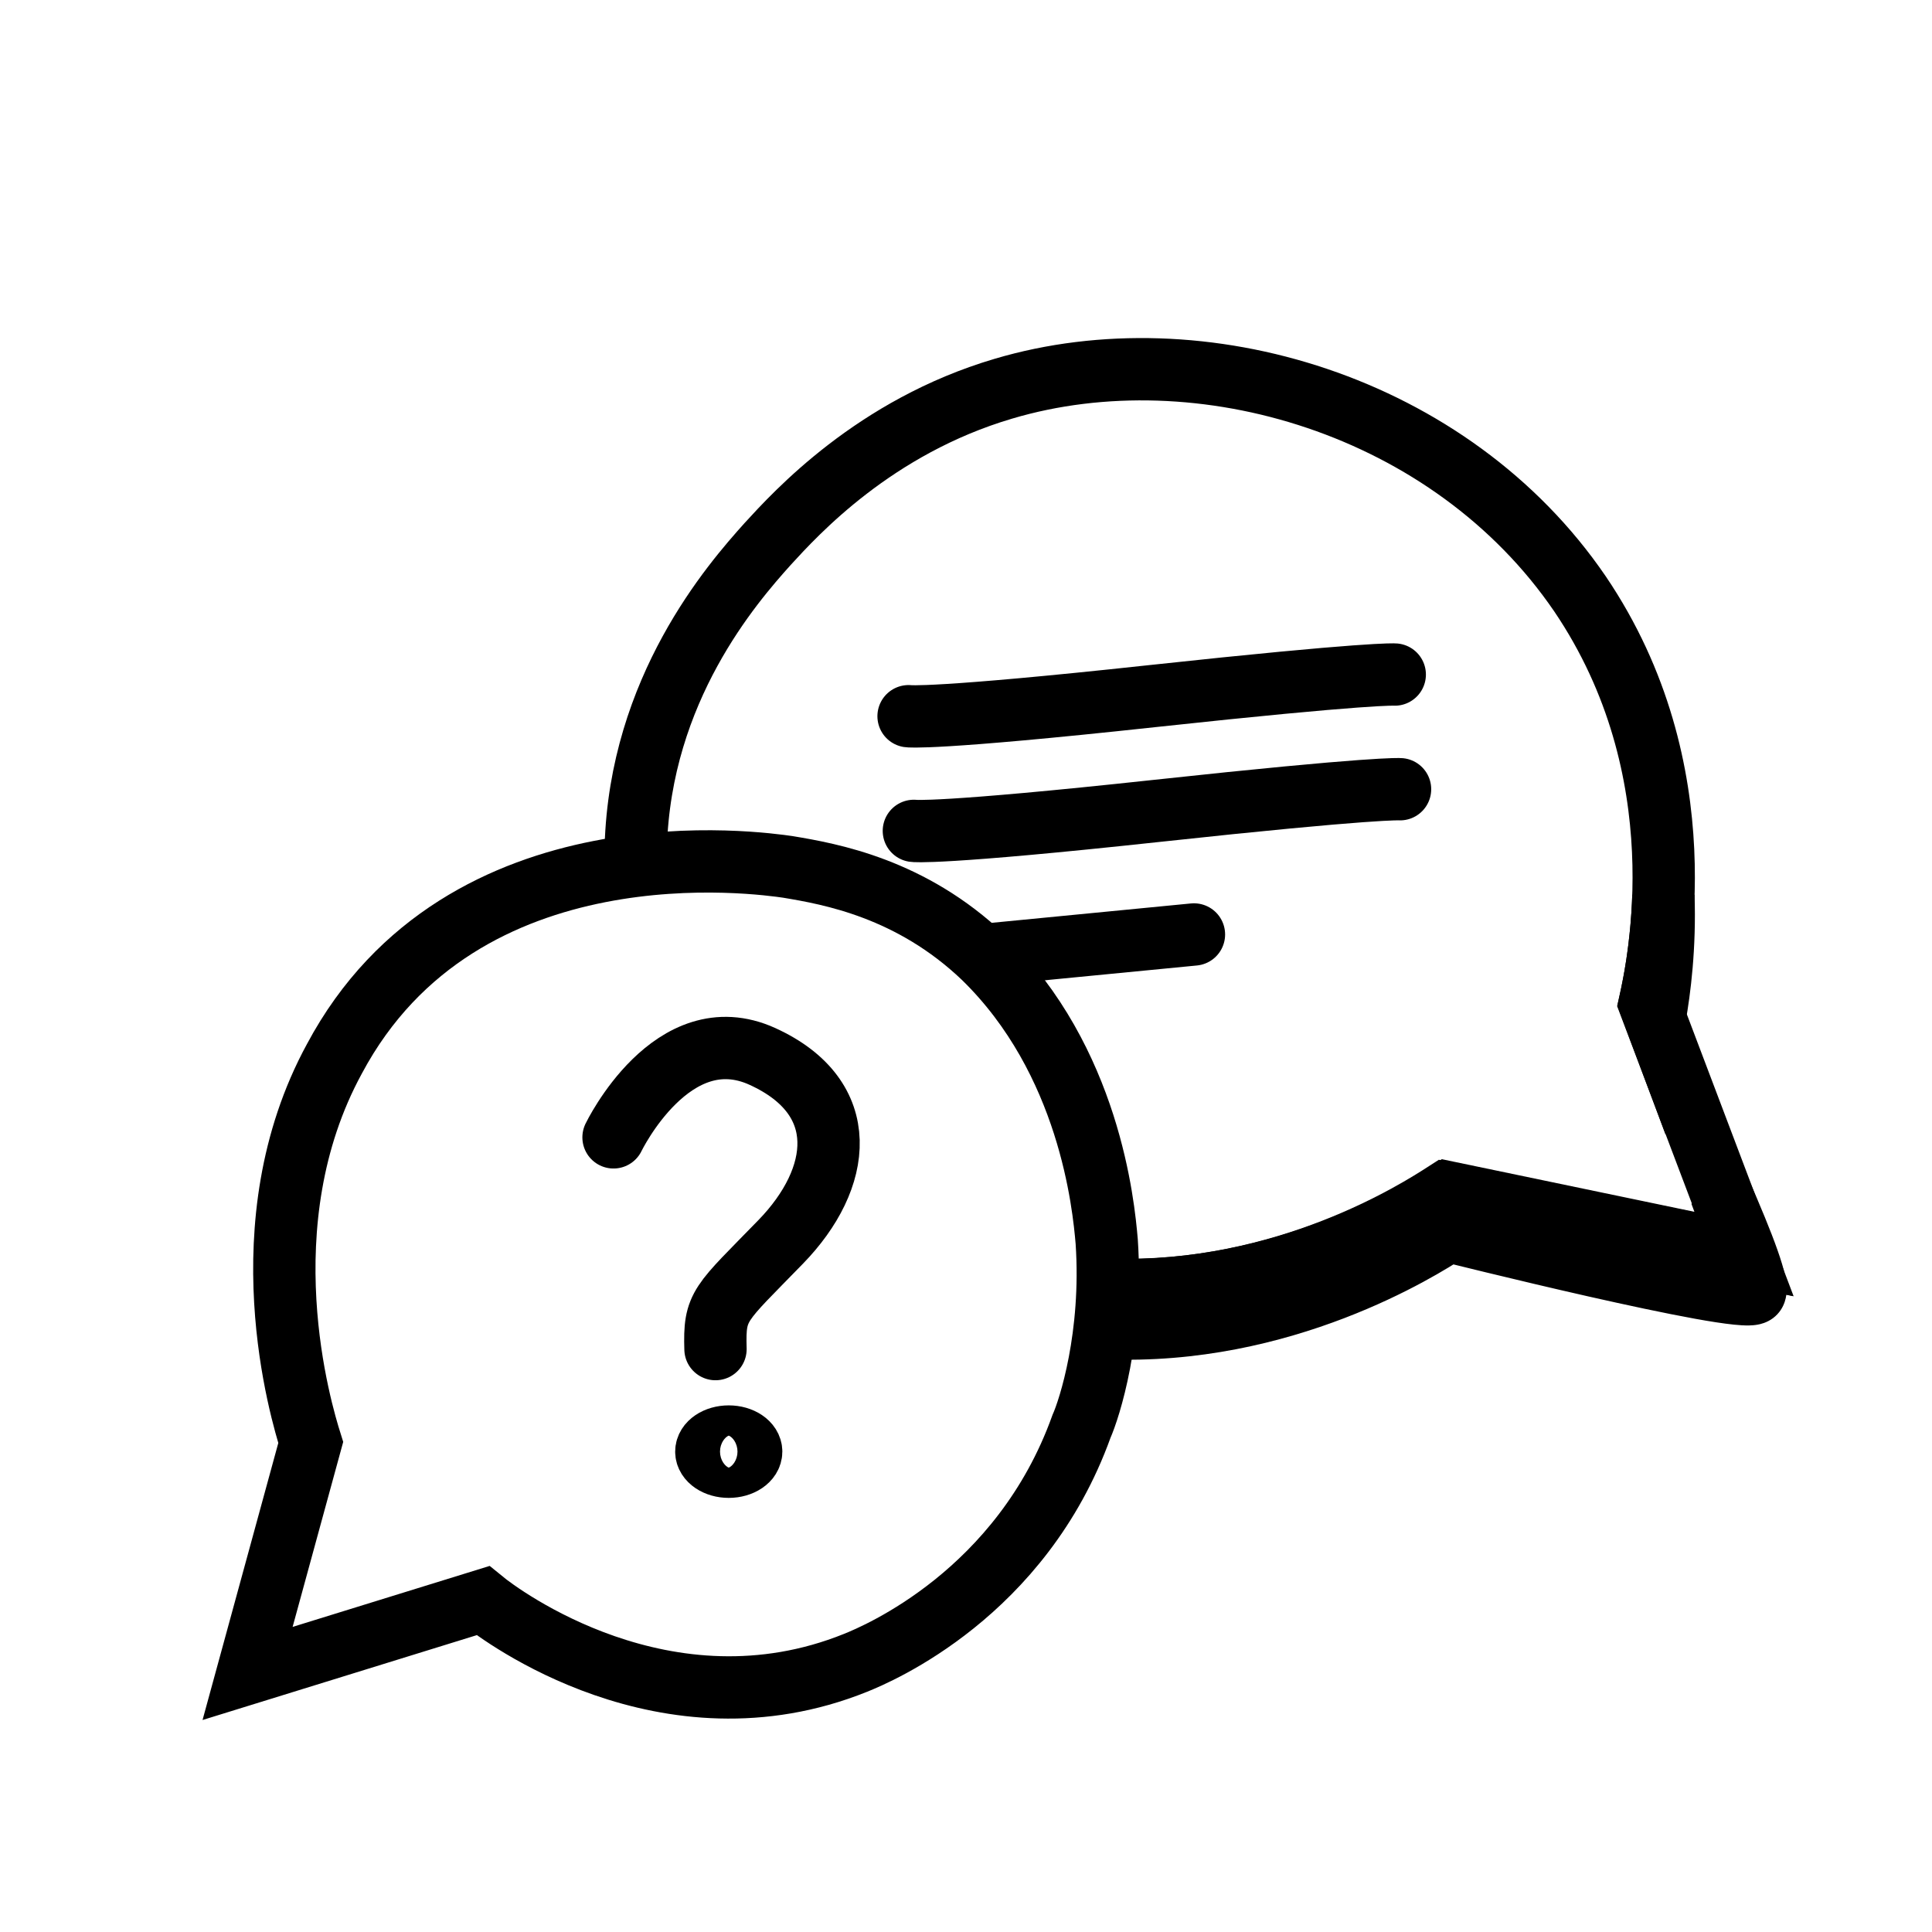
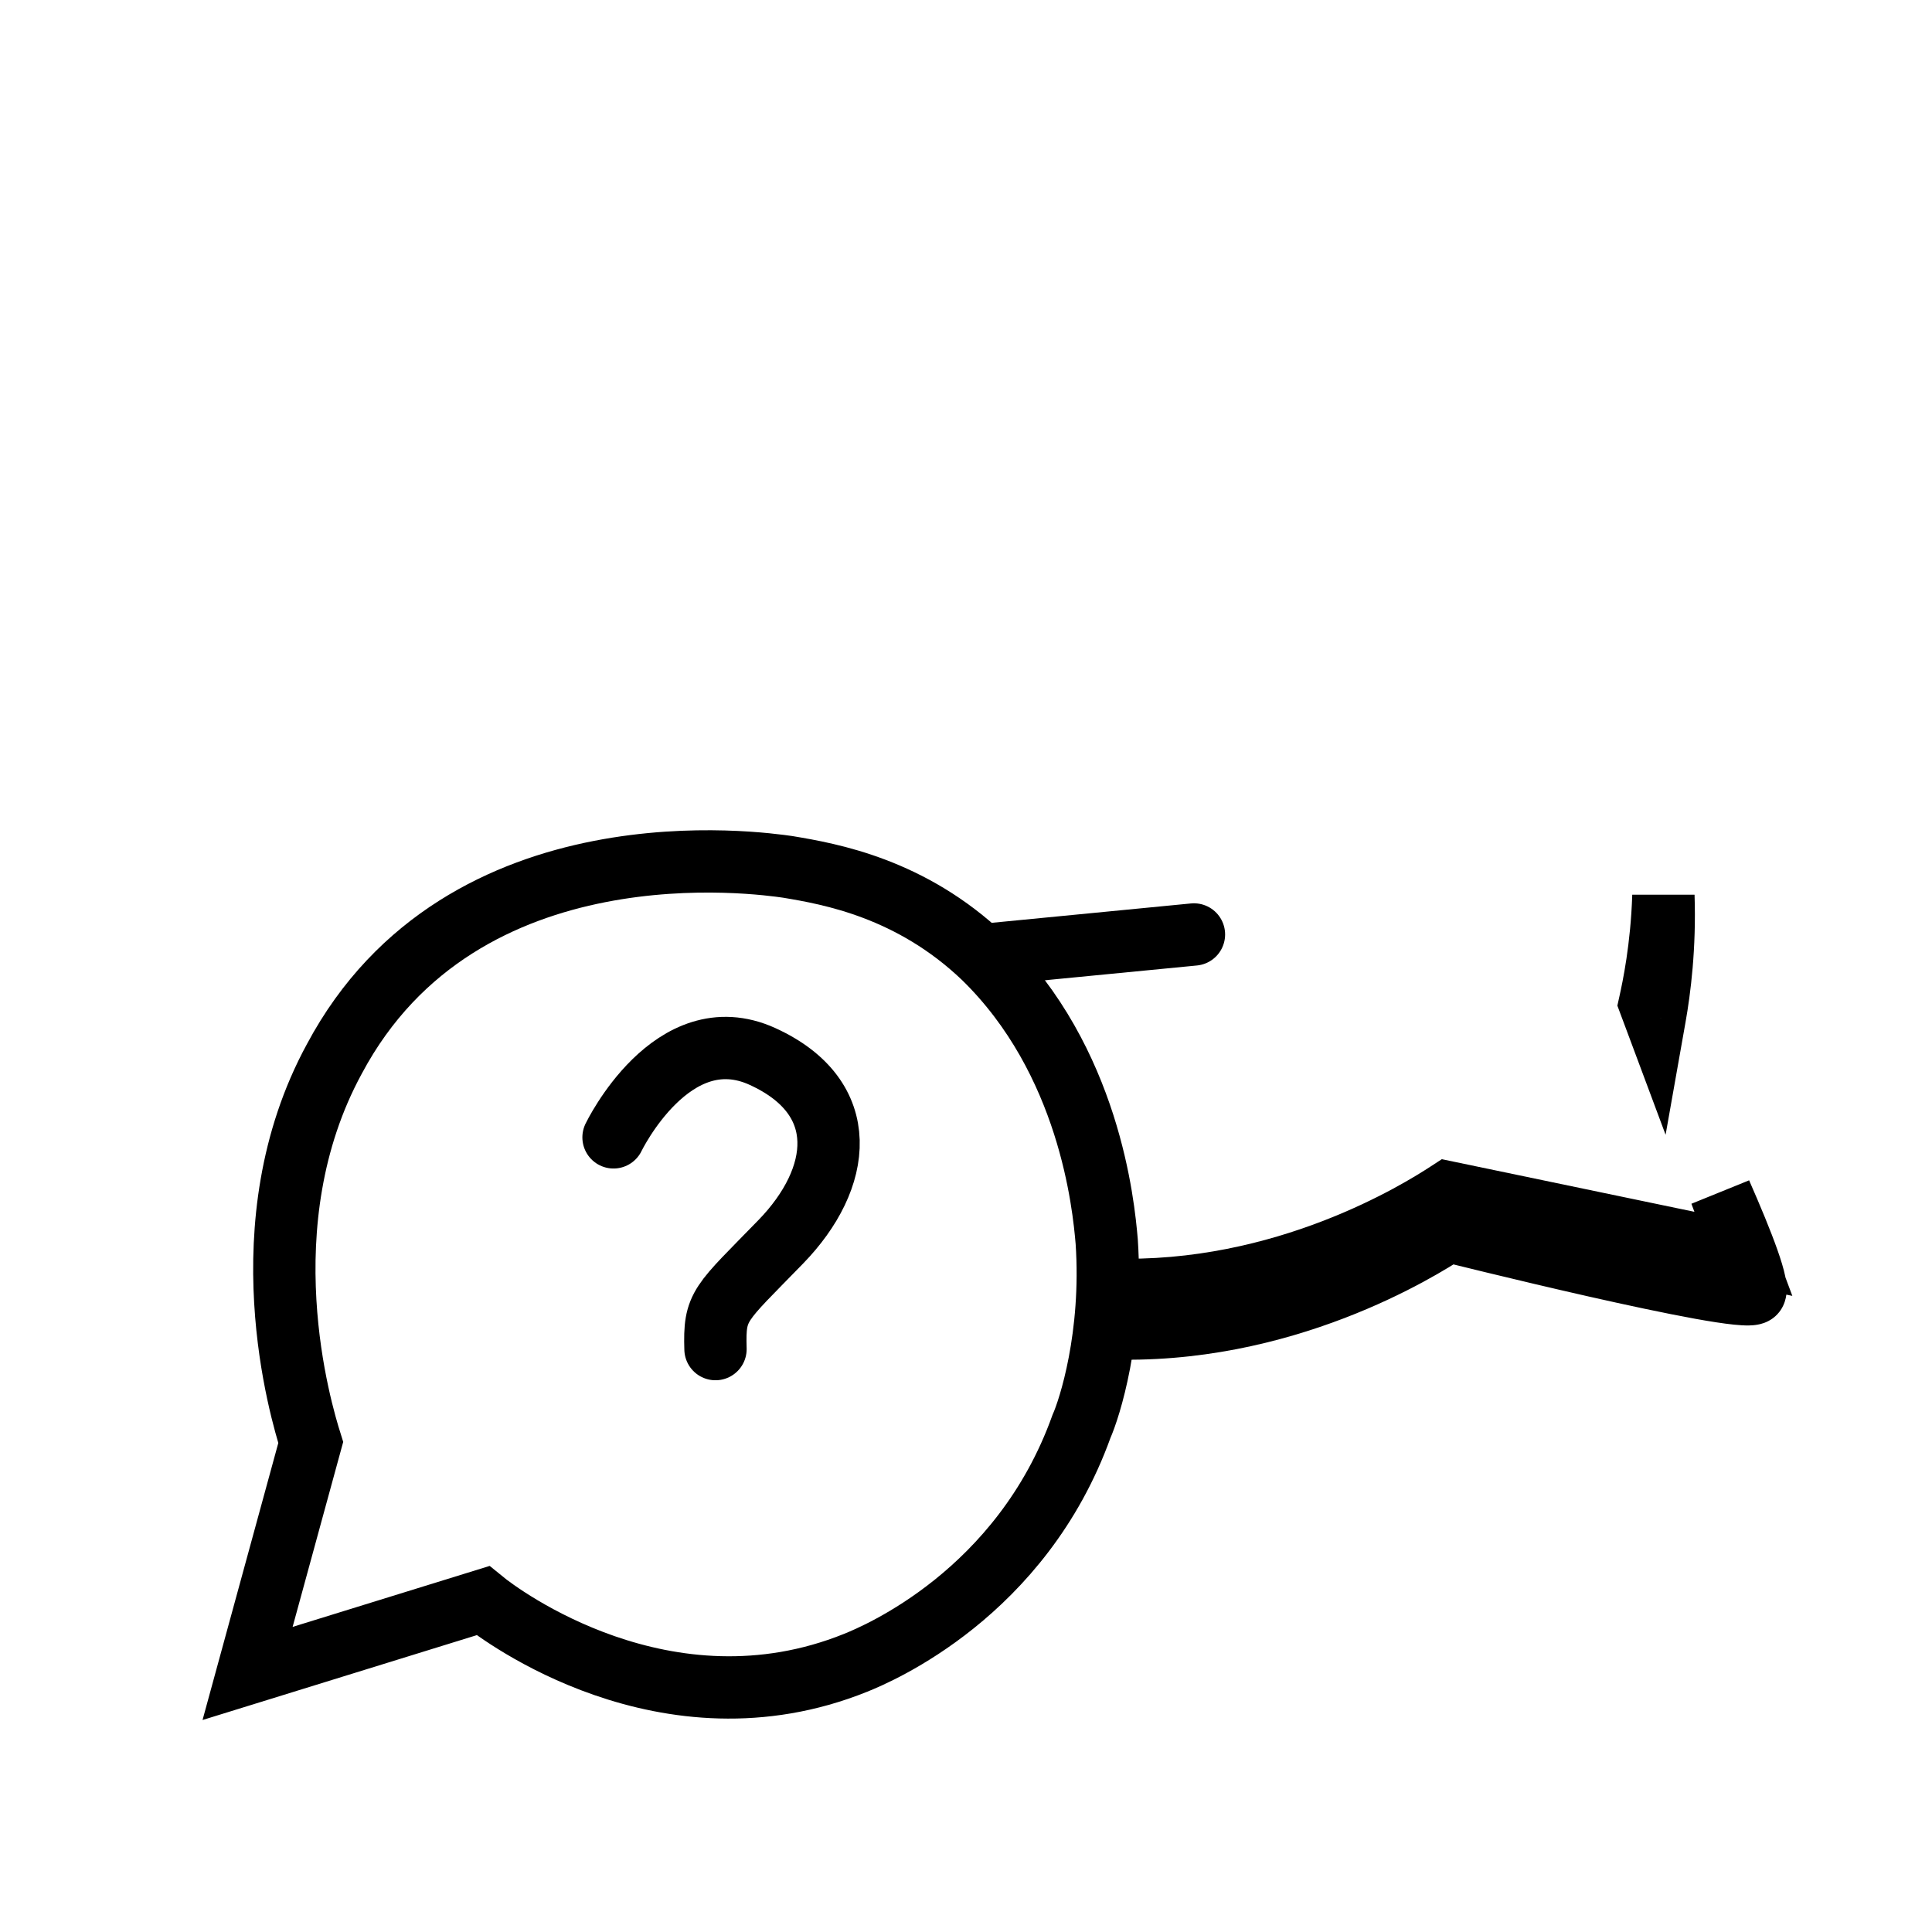
<svg xmlns="http://www.w3.org/2000/svg" width="62" height="62" viewBox="0 0 62 62" fill="none">
  <g clip-path="url(#clip0_14_3250)">
-     <path d="M20.402 27.187C20.545 22.111 23.494 18.727 24.635 17.457C25.539 16.47 28.06 13.697 32.198 12.475C38.525 10.595 46.563 12.992 50.702 19.055C54.554 24.743 53.222 30.947 52.937 32.216L55.981 40.254L46.373 38.28C45.485 38.852 41.268 41.551 35.638 41.396" stroke="black" stroke-width="2" stroke-miterlimit="10" stroke-linecap="round" />
-     <path d="M44.759 21.647C44.759 21.647 44.001 21.58 36.962 22.341C29.924 23.103 29.157 22.984 29.157 22.984" stroke="black" stroke-width="2" stroke-miterlimit="10" stroke-linecap="round" />
-     <path d="M44.929 25.327C44.929 25.327 44.171 25.259 37.133 26.021C30.095 26.782 29.327 26.664 29.327 26.664" stroke="black" stroke-width="2" stroke-miterlimit="10" stroke-linecap="round" />
    <path d="M38.315 29.988C38.315 29.988 37.611 30.056 31.918 30.61" stroke="black" stroke-width="2" stroke-miterlimit="10" stroke-linecap="round" />
    <path d="M35.516 39.849C35.415 38.652 34.959 34.034 31.563 30.727C29.232 28.503 26.647 28.047 25.278 27.819C24.467 27.705 14.838 26.28 10.732 33.977C7.843 39.279 9.668 45.322 9.972 46.291L7.945 53.703L15.497 51.366C16.054 51.822 21.376 55.813 27.458 53.361C28.167 53.076 32.779 51.138 34.705 45.778C34.959 45.208 35.719 42.871 35.516 39.849Z" stroke="black" stroke-width="2" stroke-miterlimit="10" stroke-linecap="round" />
    <path d="M19.689 36.499C19.689 36.499 21.576 32.583 24.471 33.904C27.365 35.225 27.029 37.82 25.058 39.849C23.086 41.878 22.919 41.878 22.961 43.294" stroke="black" stroke-width="2" stroke-miterlimit="10" stroke-linecap="round" />
-     <path d="M23.386 47.069C23.784 47.069 24.106 46.852 24.106 46.584C24.106 46.316 23.784 46.1 23.386 46.1C22.989 46.1 22.667 46.316 22.667 46.584C22.667 46.852 22.989 47.069 23.386 47.069Z" stroke="black" stroke-width="2" stroke-miterlimit="10" />
    <path fill-rule="evenodd" clip-rule="evenodd" d="M35.509 42.62C41.171 42.857 45.582 40.083 46.469 39.503C46.469 39.503 55.836 41.848 56.298 41.5C56.492 41.354 55.931 39.908 55.215 38.281L55.946 40.237L46.469 38.263C45.587 38.839 41.224 41.583 35.611 41.384C35.595 41.821 35.559 42.235 35.509 42.62ZM53.105 32.633L52.944 32.2C53.054 31.701 53.325 30.439 53.381 28.745C53.436 30.387 53.26 31.757 53.105 32.633Z" fill="black" />
-     <path d="M46.469 39.503L46.712 38.533L46.288 38.427L45.922 38.666L46.469 39.503ZM35.509 42.62L34.517 42.493L34.379 43.574L35.468 43.62L35.509 42.62ZM56.298 41.5L55.696 40.702H55.696L56.298 41.5ZM55.215 38.281L56.131 37.878L54.279 38.63L55.215 38.281ZM55.946 40.237L55.742 41.216L57.518 41.586L56.883 39.887L55.946 40.237ZM46.469 38.263L46.673 37.284L46.269 37.2L45.922 37.426L46.469 38.263ZM35.611 41.384L35.647 40.385L34.649 40.349L34.612 41.347L35.611 41.384ZM53.105 32.633L52.169 32.983L53.451 36.416L54.09 32.807L53.105 32.633ZM52.944 32.2L51.967 31.983L51.903 32.272L52.007 32.55L52.944 32.2ZM53.381 28.745L54.38 28.712L52.381 28.712L53.381 28.745ZM45.922 38.666C45.078 39.218 40.889 41.844 35.551 41.621L35.468 43.62C41.453 43.87 46.086 40.948 47.016 40.34L45.922 38.666ZM55.696 40.702C55.869 40.571 56.032 40.545 56.048 40.542C56.09 40.534 56.109 40.535 56.091 40.535C56.057 40.536 55.979 40.533 55.845 40.52C55.584 40.493 55.21 40.435 54.746 40.351C53.825 40.184 52.627 39.927 51.431 39.657C50.238 39.387 49.058 39.106 48.175 38.892C47.734 38.785 47.368 38.696 47.112 38.632C46.984 38.601 46.884 38.576 46.816 38.559C46.782 38.551 46.756 38.544 46.738 38.54C46.73 38.538 46.723 38.536 46.718 38.535C46.716 38.534 46.715 38.534 46.714 38.533C46.713 38.533 46.713 38.533 46.712 38.533C46.712 38.533 46.712 38.533 46.712 38.533C46.712 38.533 46.712 38.533 46.469 39.503C46.226 40.473 46.227 40.473 46.227 40.473C46.227 40.473 46.227 40.473 46.227 40.473C46.227 40.474 46.228 40.474 46.228 40.474C46.23 40.474 46.231 40.474 46.234 40.475C46.238 40.476 46.245 40.478 46.254 40.48C46.272 40.485 46.299 40.491 46.333 40.5C46.403 40.517 46.504 40.542 46.633 40.574C46.891 40.638 47.26 40.728 47.705 40.836C48.593 41.051 49.783 41.335 50.99 41.608C52.194 41.88 53.425 42.144 54.389 42.319C54.869 42.406 55.302 42.474 55.641 42.509C55.808 42.526 55.979 42.538 56.132 42.535C56.208 42.533 56.307 42.528 56.411 42.508C56.489 42.494 56.698 42.451 56.9 42.299L55.696 40.702ZM54.3 38.683C54.655 39.491 54.962 40.232 55.155 40.778C55.253 41.057 55.309 41.25 55.331 41.361C55.343 41.423 55.335 41.41 55.337 41.354C55.338 41.325 55.343 41.245 55.378 41.14C55.413 41.034 55.499 40.851 55.696 40.702L56.9 42.299C57.319 41.983 57.333 41.512 57.336 41.419C57.342 41.249 57.316 41.087 57.292 40.967C57.241 40.716 57.148 40.418 57.041 40.114C56.823 39.494 56.491 38.697 56.131 37.878L54.3 38.683ZM56.883 39.887L56.152 37.931L54.279 38.63L55.01 40.587L56.883 39.887ZM46.265 39.242L55.742 41.216L56.15 39.258L46.673 37.284L46.265 39.242ZM35.576 42.384C41.509 42.594 46.091 39.705 47.016 39.1L45.922 37.426C45.083 37.974 40.94 40.573 35.647 40.385L35.576 42.384ZM36.501 42.748C36.554 42.334 36.593 41.89 36.611 41.422L34.612 41.347C34.597 41.752 34.563 42.136 34.517 42.493L36.501 42.748ZM54.042 32.283L53.88 31.85L52.007 32.55L52.169 32.983L54.042 32.283ZM53.92 32.416C54.036 31.891 54.321 30.561 54.38 28.778L52.381 28.712C52.328 30.317 52.072 31.51 51.967 31.983L53.92 32.416ZM52.381 28.779C52.433 30.333 52.267 31.631 52.121 32.459L54.09 32.807C54.254 31.884 54.438 30.442 54.38 28.712L52.381 28.779Z" fill="black" />
+     <path d="M46.469 39.503L46.712 38.533L46.288 38.427L45.922 38.666L46.469 39.503ZM35.509 42.62L34.517 42.493L34.379 43.574L35.468 43.62L35.509 42.62ZM56.298 41.5H55.696L56.298 41.5ZM55.215 38.281L56.131 37.878L54.279 38.63L55.215 38.281ZM55.946 40.237L55.742 41.216L57.518 41.586L56.883 39.887L55.946 40.237ZM46.469 38.263L46.673 37.284L46.269 37.2L45.922 37.426L46.469 38.263ZM35.611 41.384L35.647 40.385L34.649 40.349L34.612 41.347L35.611 41.384ZM53.105 32.633L52.169 32.983L53.451 36.416L54.09 32.807L53.105 32.633ZM52.944 32.2L51.967 31.983L51.903 32.272L52.007 32.55L52.944 32.2ZM53.381 28.745L54.38 28.712L52.381 28.712L53.381 28.745ZM45.922 38.666C45.078 39.218 40.889 41.844 35.551 41.621L35.468 43.62C41.453 43.87 46.086 40.948 47.016 40.34L45.922 38.666ZM55.696 40.702C55.869 40.571 56.032 40.545 56.048 40.542C56.09 40.534 56.109 40.535 56.091 40.535C56.057 40.536 55.979 40.533 55.845 40.52C55.584 40.493 55.21 40.435 54.746 40.351C53.825 40.184 52.627 39.927 51.431 39.657C50.238 39.387 49.058 39.106 48.175 38.892C47.734 38.785 47.368 38.696 47.112 38.632C46.984 38.601 46.884 38.576 46.816 38.559C46.782 38.551 46.756 38.544 46.738 38.54C46.73 38.538 46.723 38.536 46.718 38.535C46.716 38.534 46.715 38.534 46.714 38.533C46.713 38.533 46.713 38.533 46.712 38.533C46.712 38.533 46.712 38.533 46.712 38.533C46.712 38.533 46.712 38.533 46.469 39.503C46.226 40.473 46.227 40.473 46.227 40.473C46.227 40.473 46.227 40.473 46.227 40.473C46.227 40.474 46.228 40.474 46.228 40.474C46.23 40.474 46.231 40.474 46.234 40.475C46.238 40.476 46.245 40.478 46.254 40.48C46.272 40.485 46.299 40.491 46.333 40.5C46.403 40.517 46.504 40.542 46.633 40.574C46.891 40.638 47.26 40.728 47.705 40.836C48.593 41.051 49.783 41.335 50.99 41.608C52.194 41.88 53.425 42.144 54.389 42.319C54.869 42.406 55.302 42.474 55.641 42.509C55.808 42.526 55.979 42.538 56.132 42.535C56.208 42.533 56.307 42.528 56.411 42.508C56.489 42.494 56.698 42.451 56.9 42.299L55.696 40.702ZM54.3 38.683C54.655 39.491 54.962 40.232 55.155 40.778C55.253 41.057 55.309 41.25 55.331 41.361C55.343 41.423 55.335 41.41 55.337 41.354C55.338 41.325 55.343 41.245 55.378 41.14C55.413 41.034 55.499 40.851 55.696 40.702L56.9 42.299C57.319 41.983 57.333 41.512 57.336 41.419C57.342 41.249 57.316 41.087 57.292 40.967C57.241 40.716 57.148 40.418 57.041 40.114C56.823 39.494 56.491 38.697 56.131 37.878L54.3 38.683ZM56.883 39.887L56.152 37.931L54.279 38.63L55.01 40.587L56.883 39.887ZM46.265 39.242L55.742 41.216L56.15 39.258L46.673 37.284L46.265 39.242ZM35.576 42.384C41.509 42.594 46.091 39.705 47.016 39.1L45.922 37.426C45.083 37.974 40.94 40.573 35.647 40.385L35.576 42.384ZM36.501 42.748C36.554 42.334 36.593 41.89 36.611 41.422L34.612 41.347C34.597 41.752 34.563 42.136 34.517 42.493L36.501 42.748ZM54.042 32.283L53.88 31.85L52.007 32.55L52.169 32.983L54.042 32.283ZM53.92 32.416C54.036 31.891 54.321 30.561 54.38 28.778L52.381 28.712C52.328 30.317 52.072 31.51 51.967 31.983L53.92 32.416ZM52.381 28.779C52.433 30.333 52.267 31.631 52.121 32.459L54.09 32.807C54.254 31.884 54.438 30.442 54.38 28.712L52.381 28.779Z" fill="black" />
  </g>
  <defs>
    <clipPath id="clip0_14_3250">
      <rect width="62" height="62" fill="white" transform="translate(62 62) rotate(-180)" />
    </clipPath>
  </defs>
</svg>